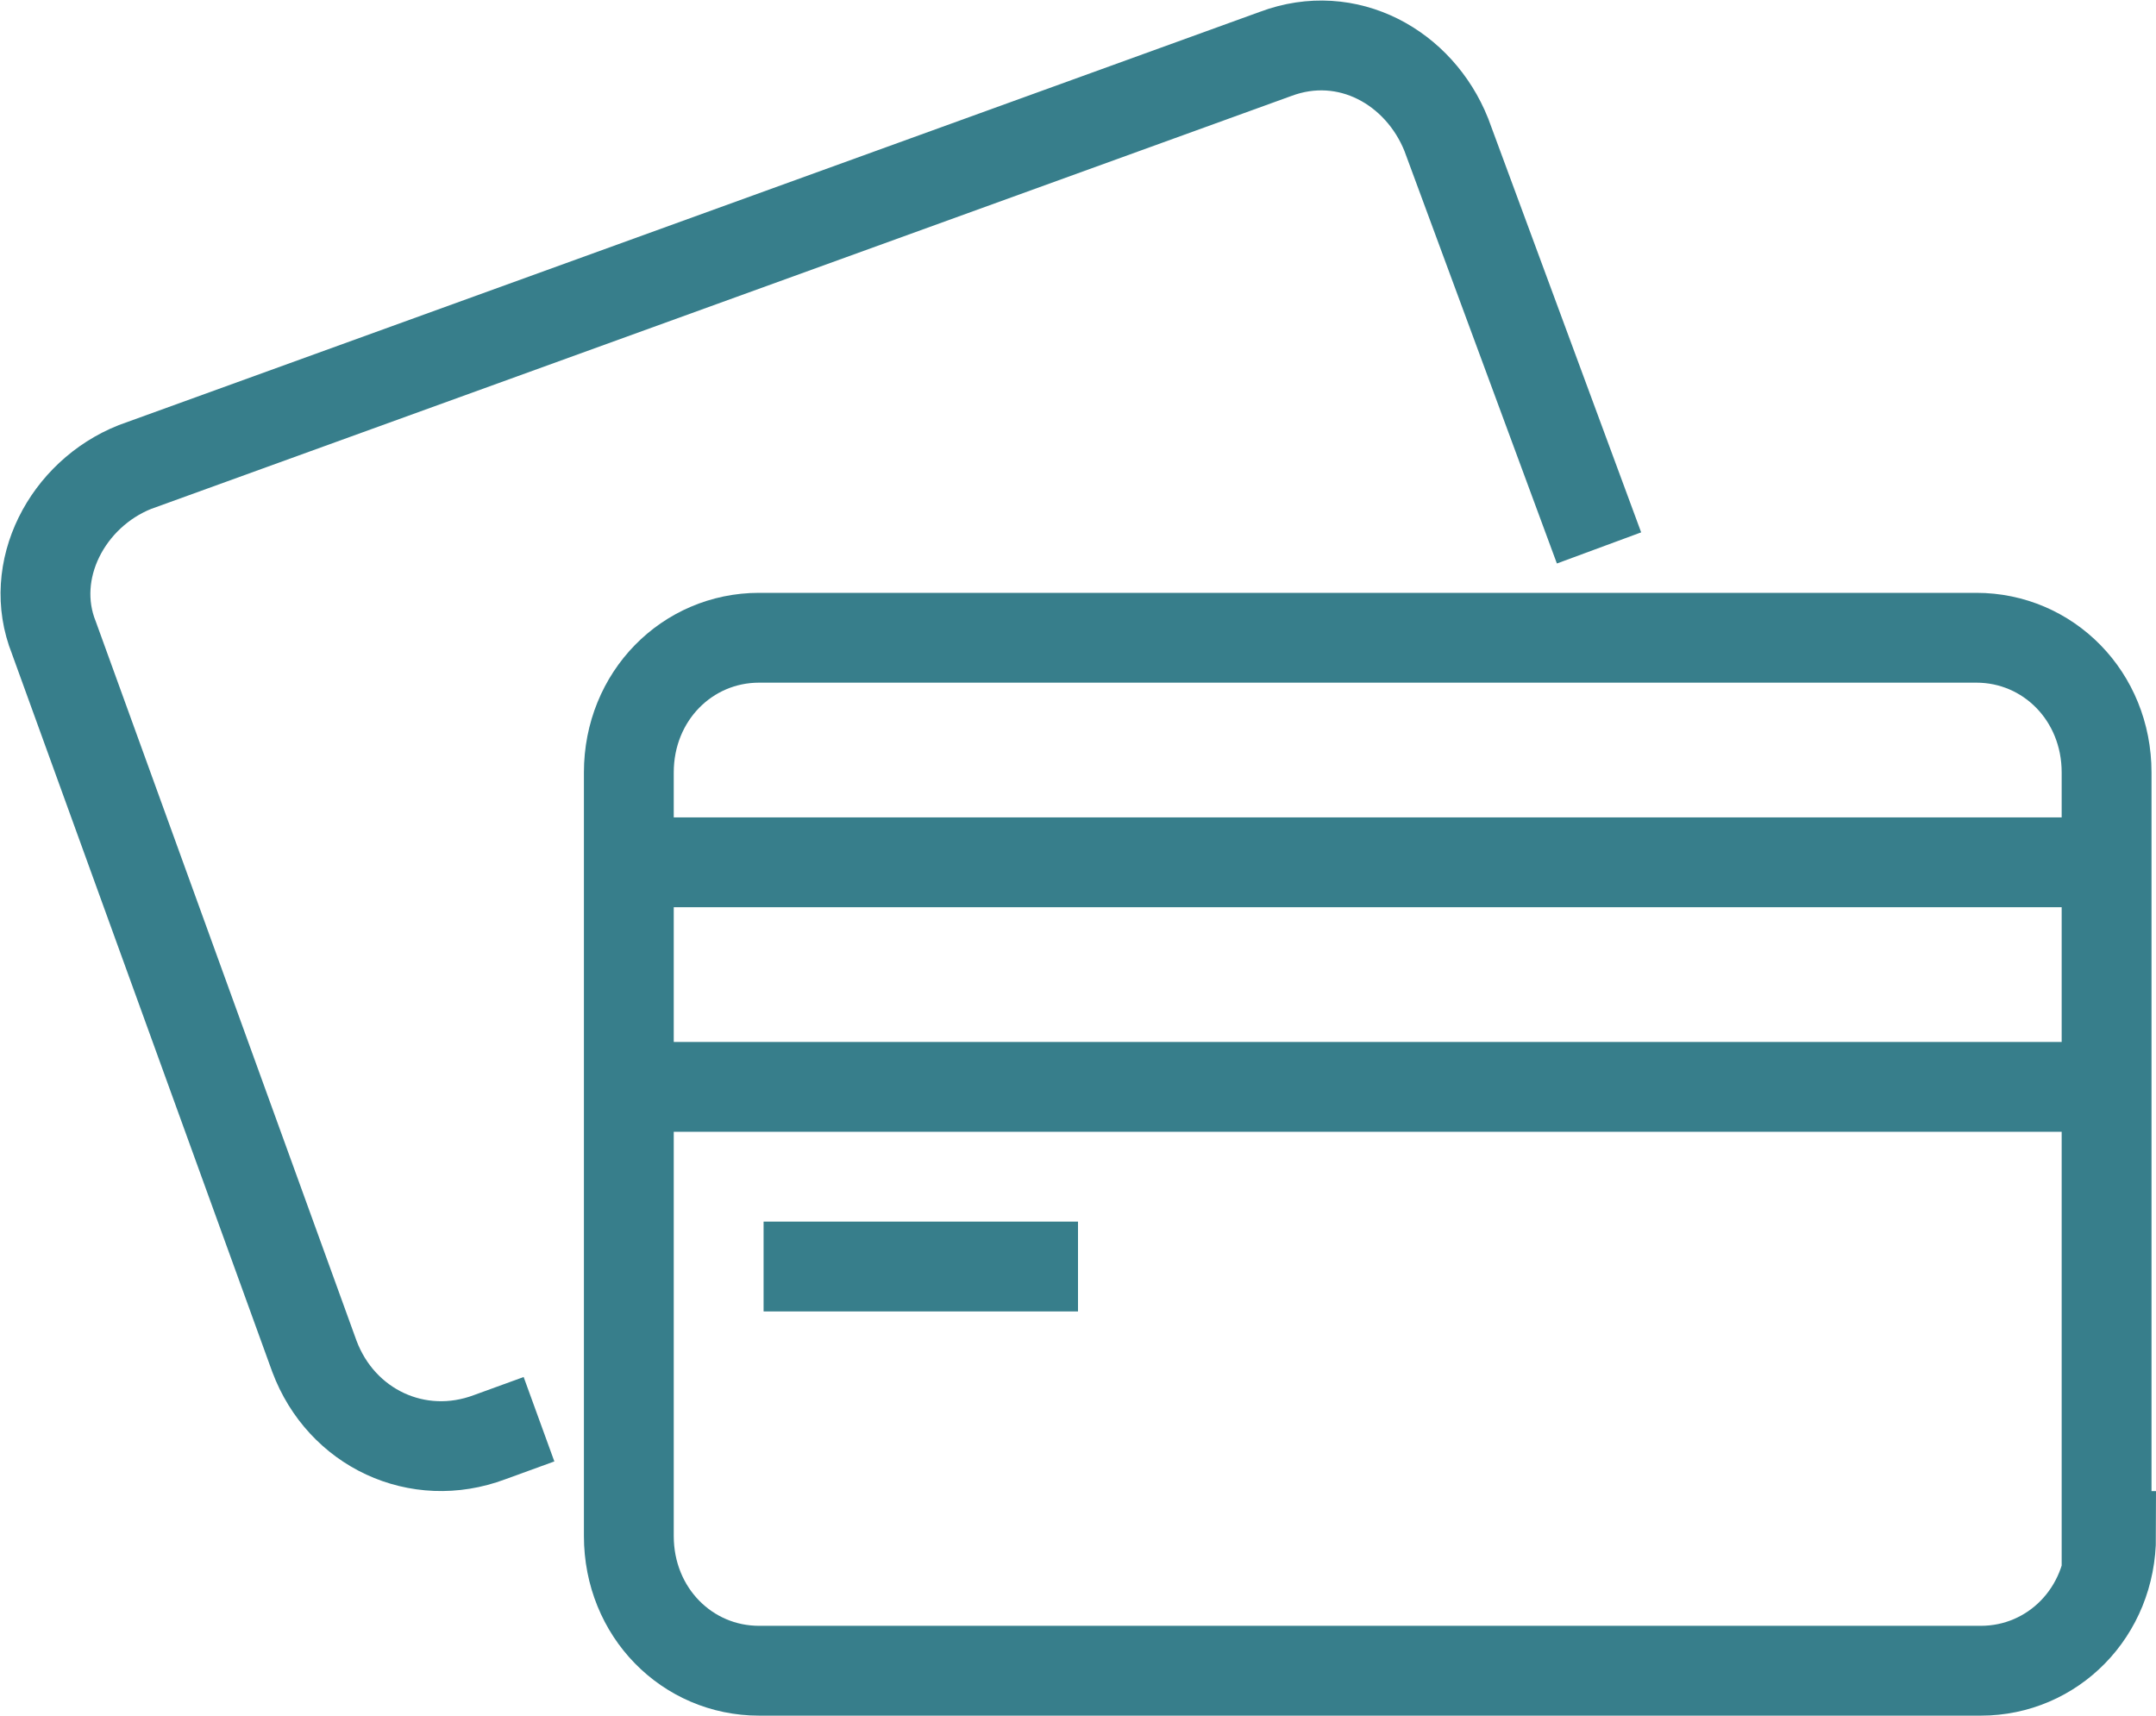
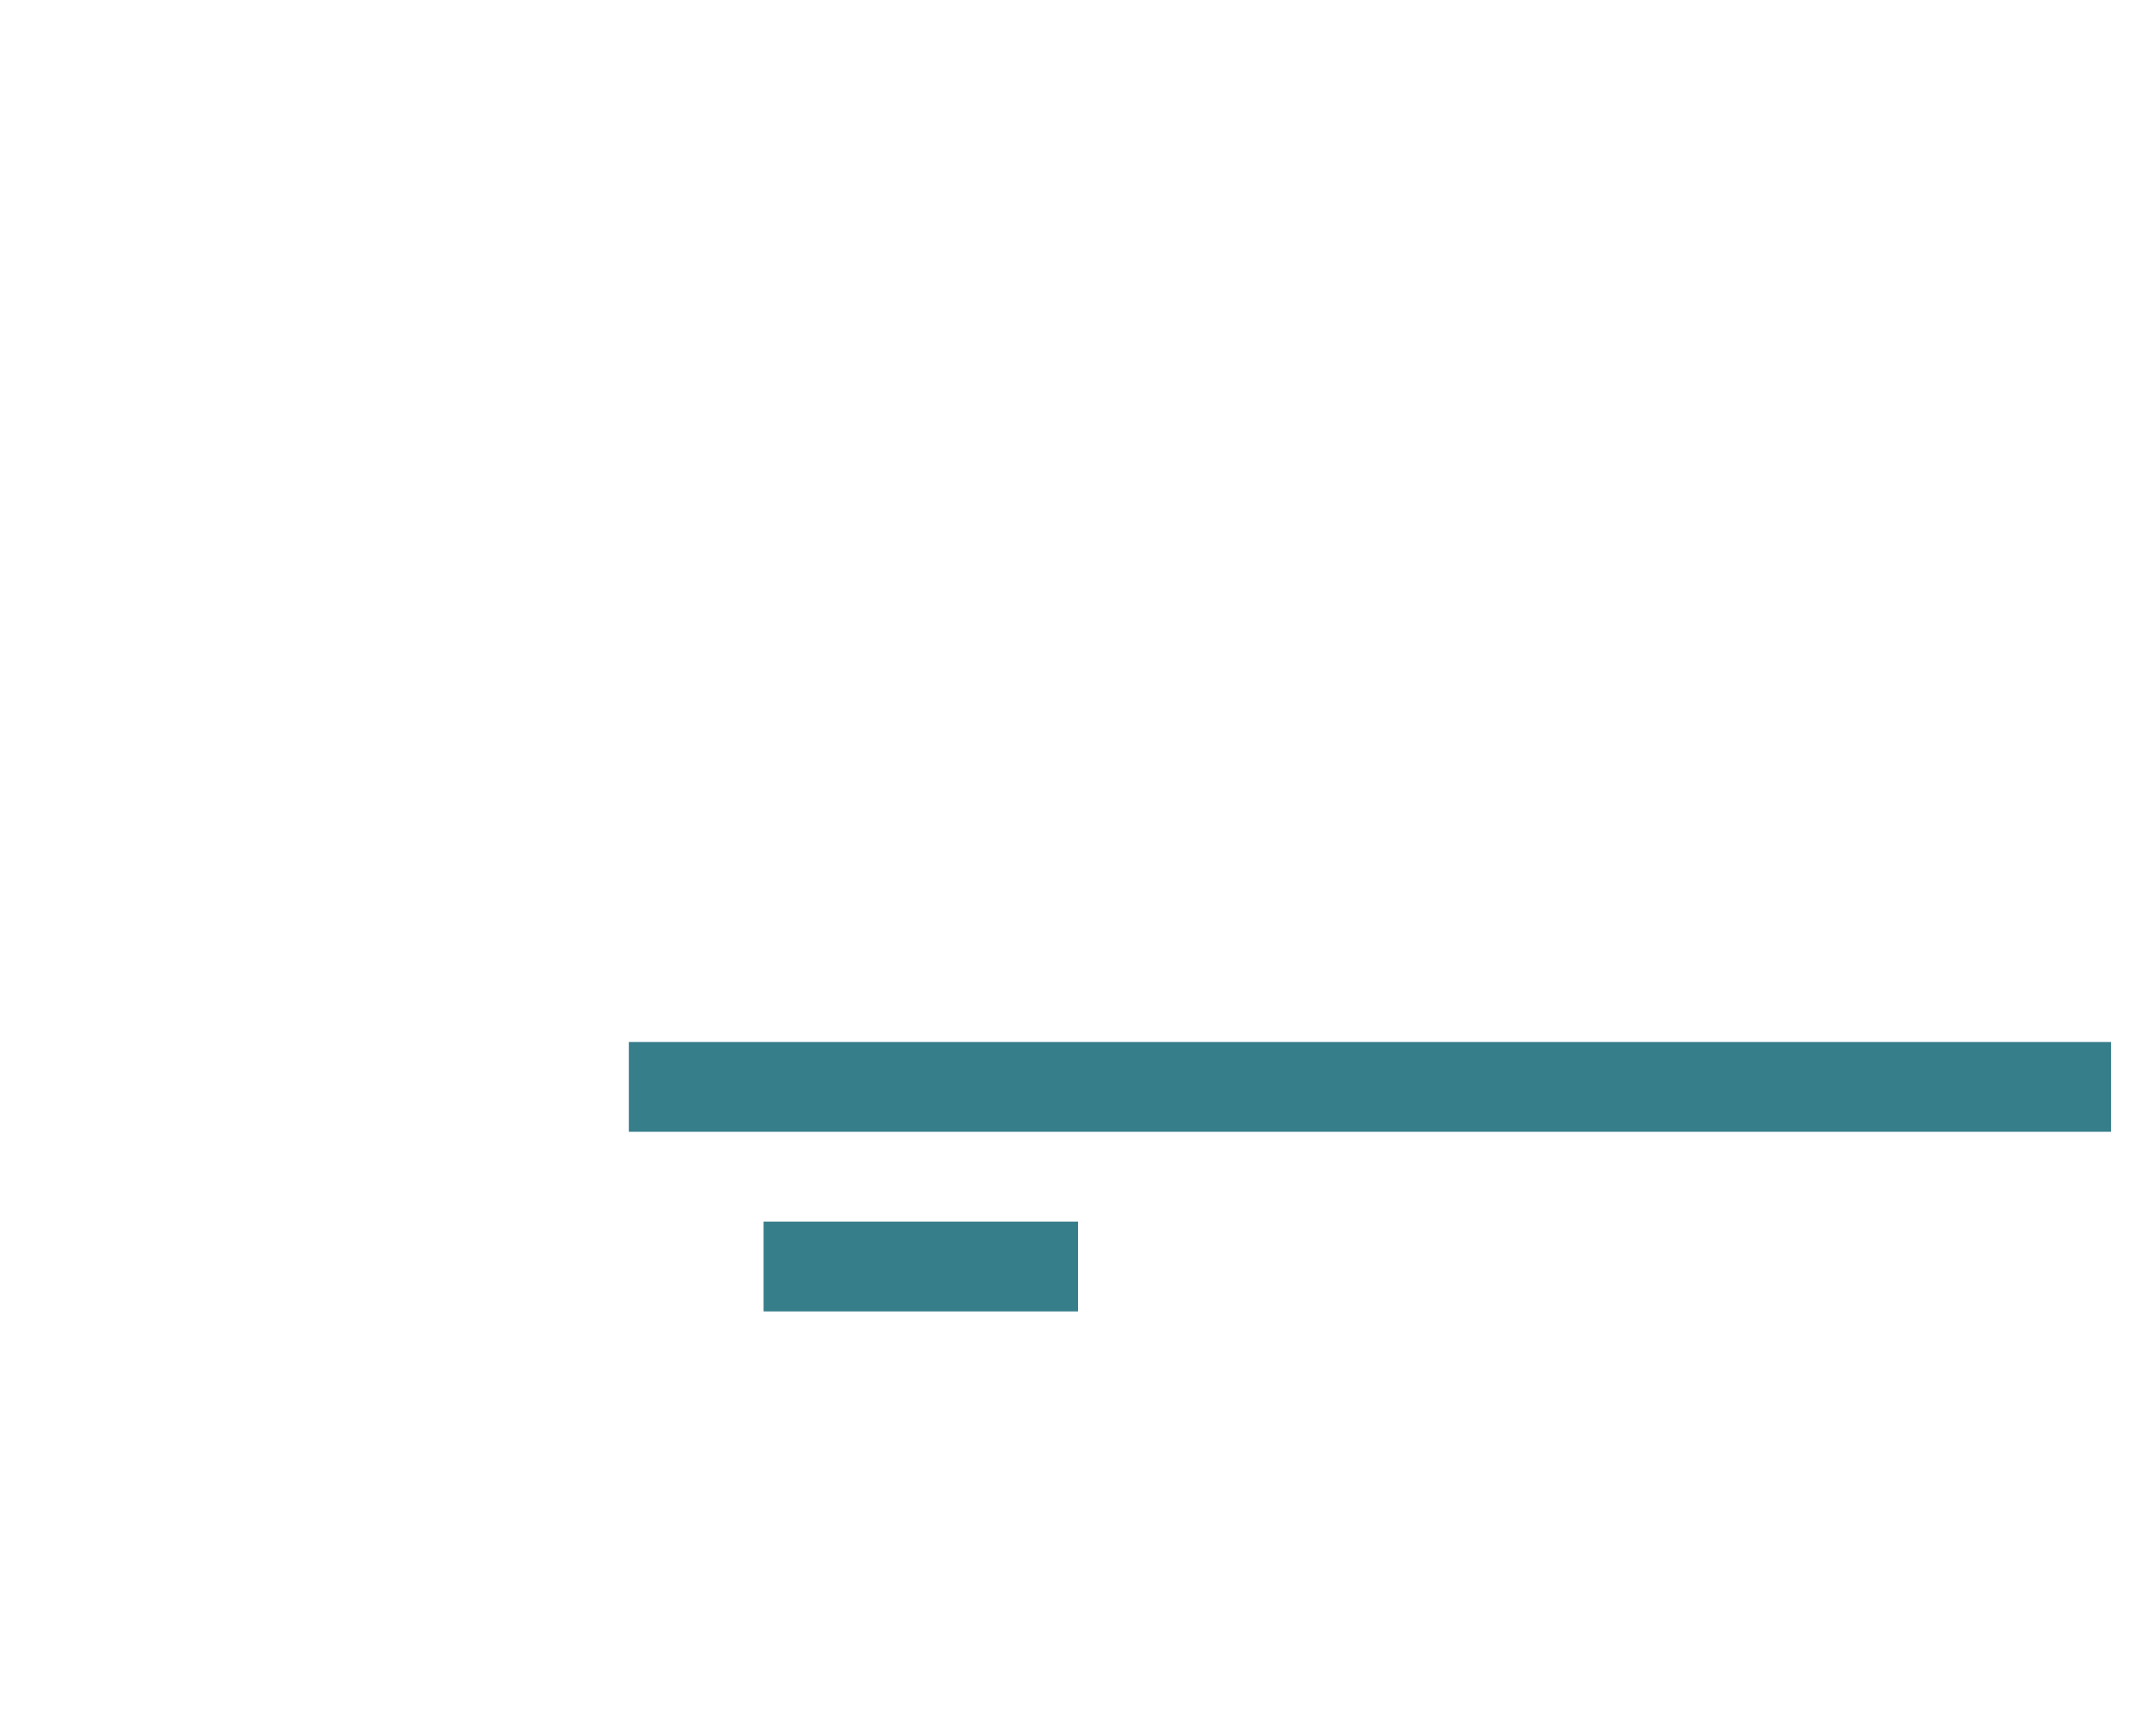
<svg xmlns="http://www.w3.org/2000/svg" version="1.1" id="Layer_1" x="0px" y="0px" viewBox="0 0 48 38.2" style="enable-background:new 0 0 48 38.2;" xml:space="preserve">
  <style type="text/css">
	.st0{fill:none;stroke:#377E8B;stroke-width:2;stroke-miterlimit:10;}
</style>
  <g>
-     <path class="st0" d="M47,34.2c0,1.7-1.3,3-2.9,3H16.9c-1.6,0-2.9-1.3-2.9-3v-17c0-1.7,1.3-3,2.9-3h27.1c1.6,0,2.9,1.3,2.9,3V34.2z" />
-     <path class="st0" d="M12,31.6L10.9,32c-1.6,0.6-3.3-0.2-3.9-1.8l-5.8-16C0.6,12.7,1.5,11,3,10.4l25.4-9.2C30,0.6,31.6,1.5,32.2,3   l3.4,9.2" />
-     <line class="st0" x1="47" y1="19.2" x2="14" y2="19.2" />
    <line class="st0" x1="47" y1="24.2" x2="14" y2="24.2" />
    <line class="st0" x1="17" y1="28.2" x2="24" y2="28.2" />
  </g>
</svg>